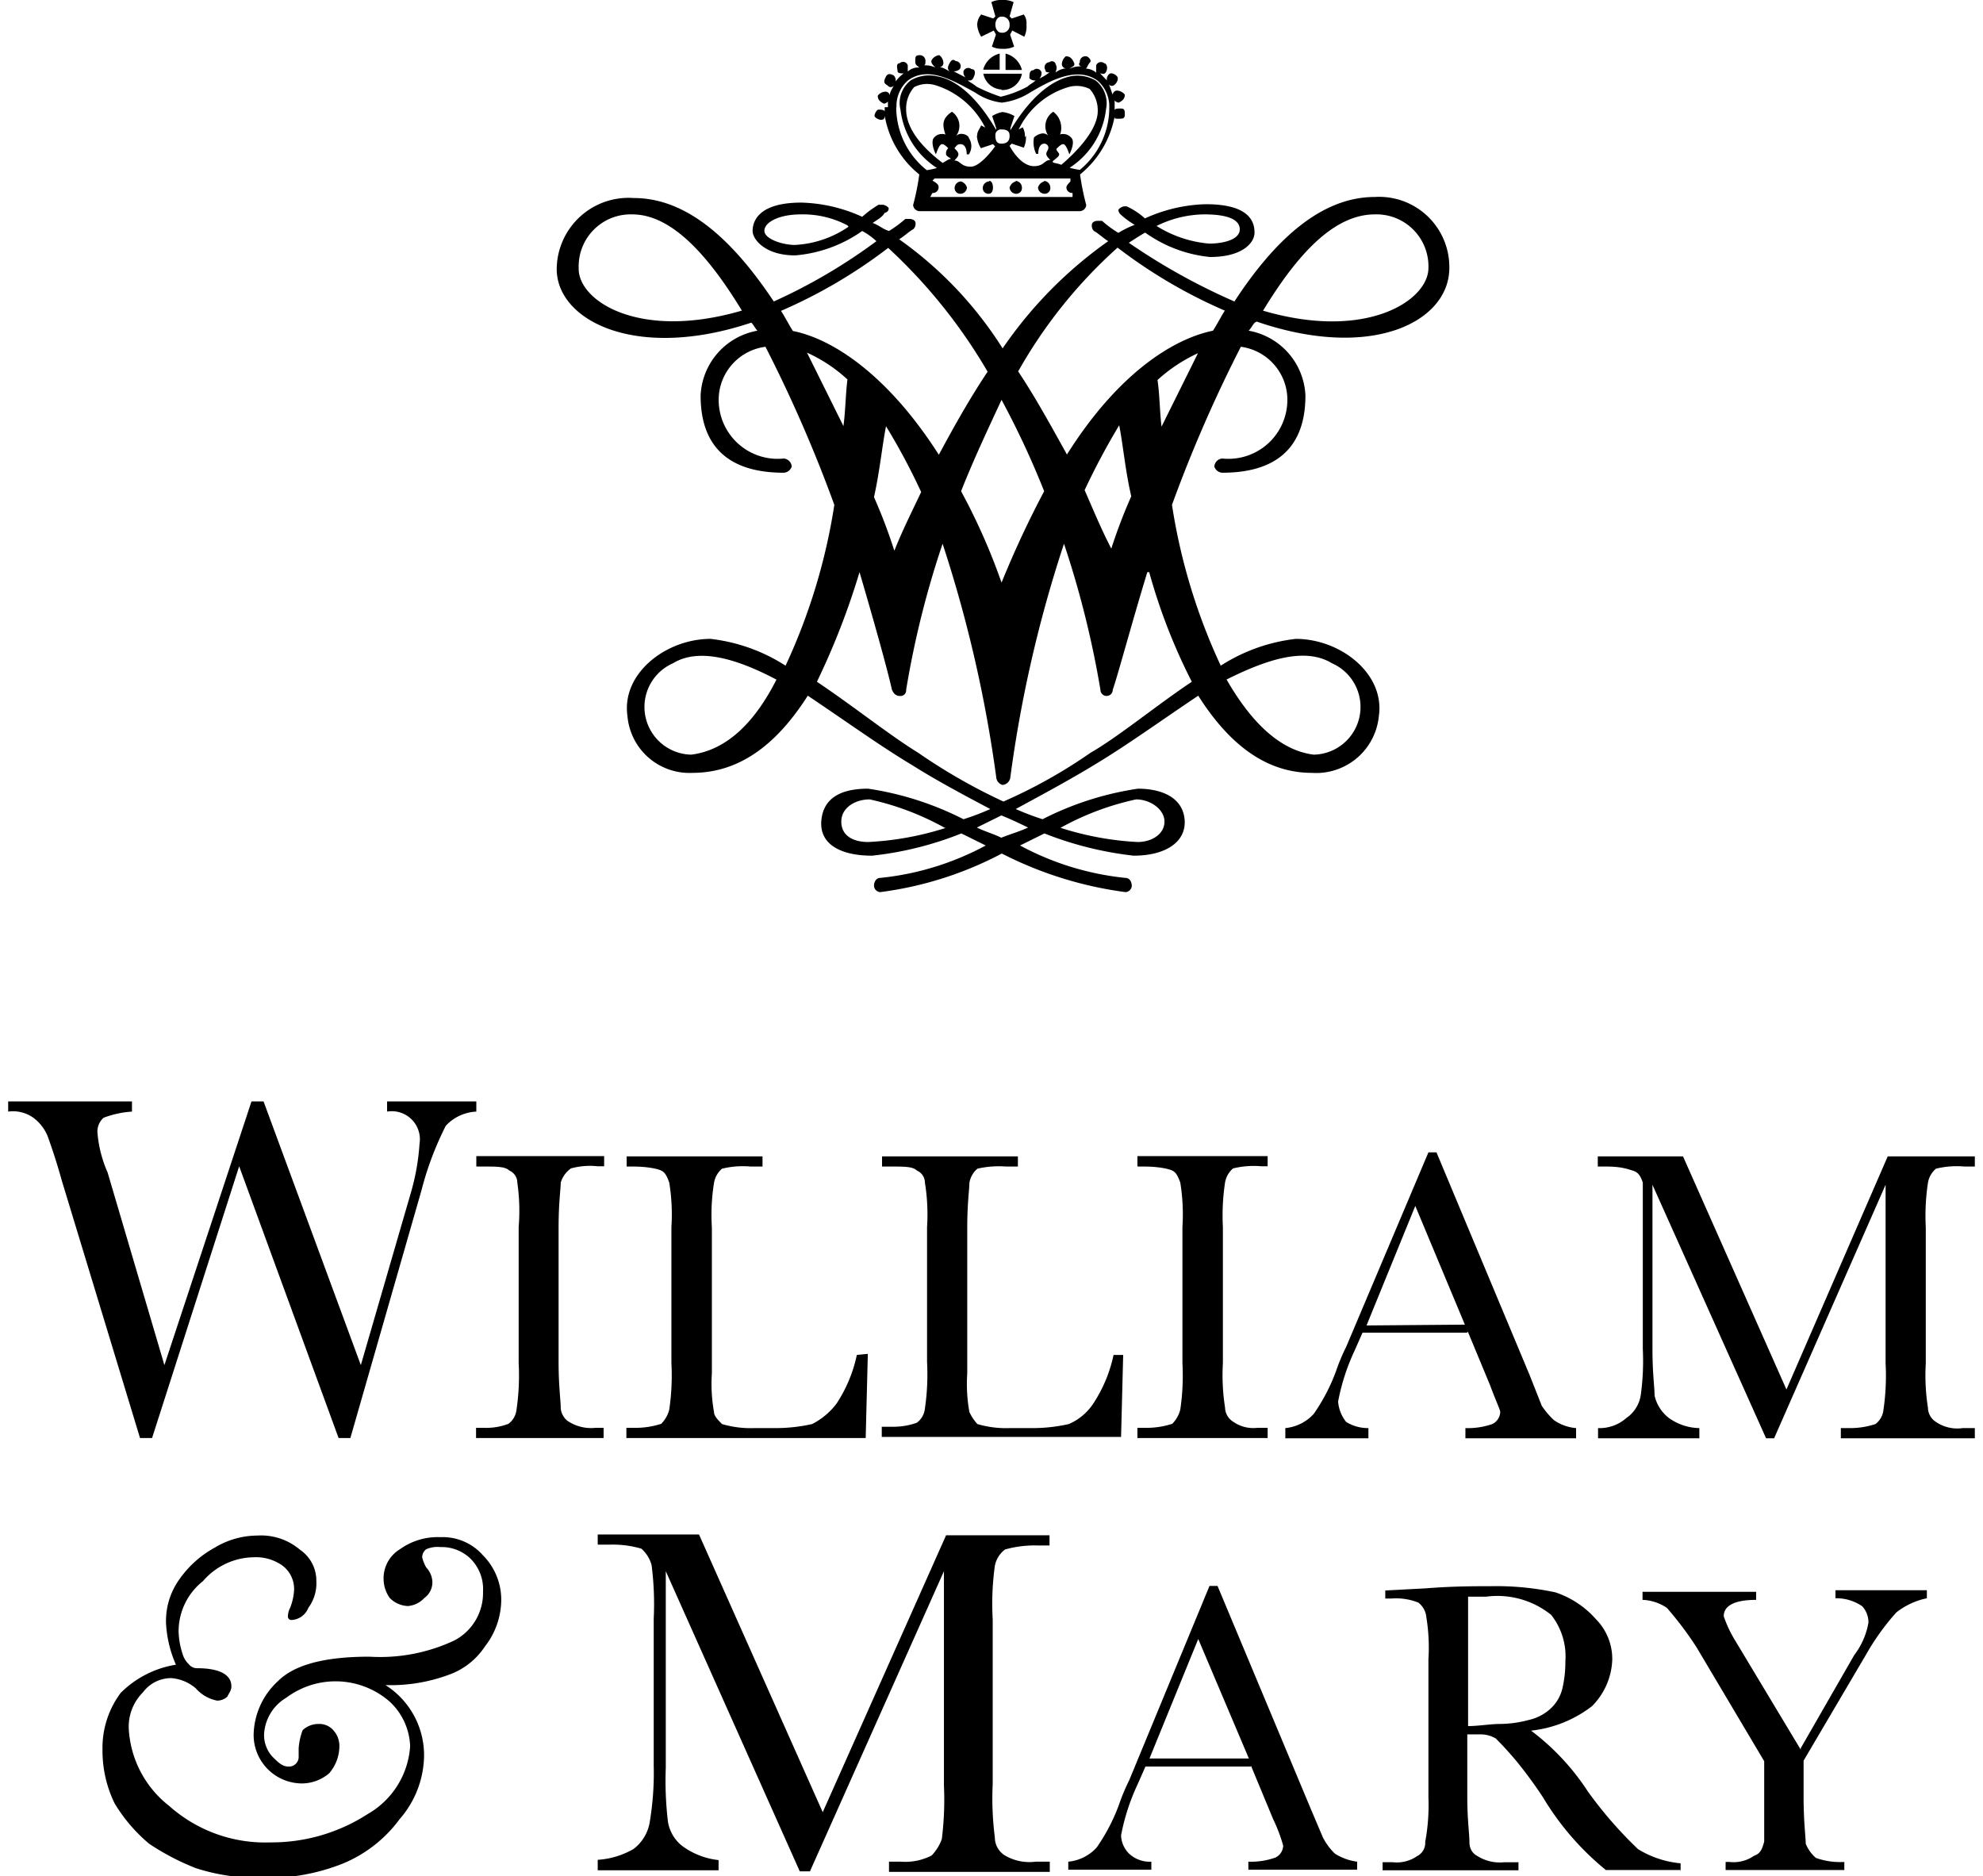
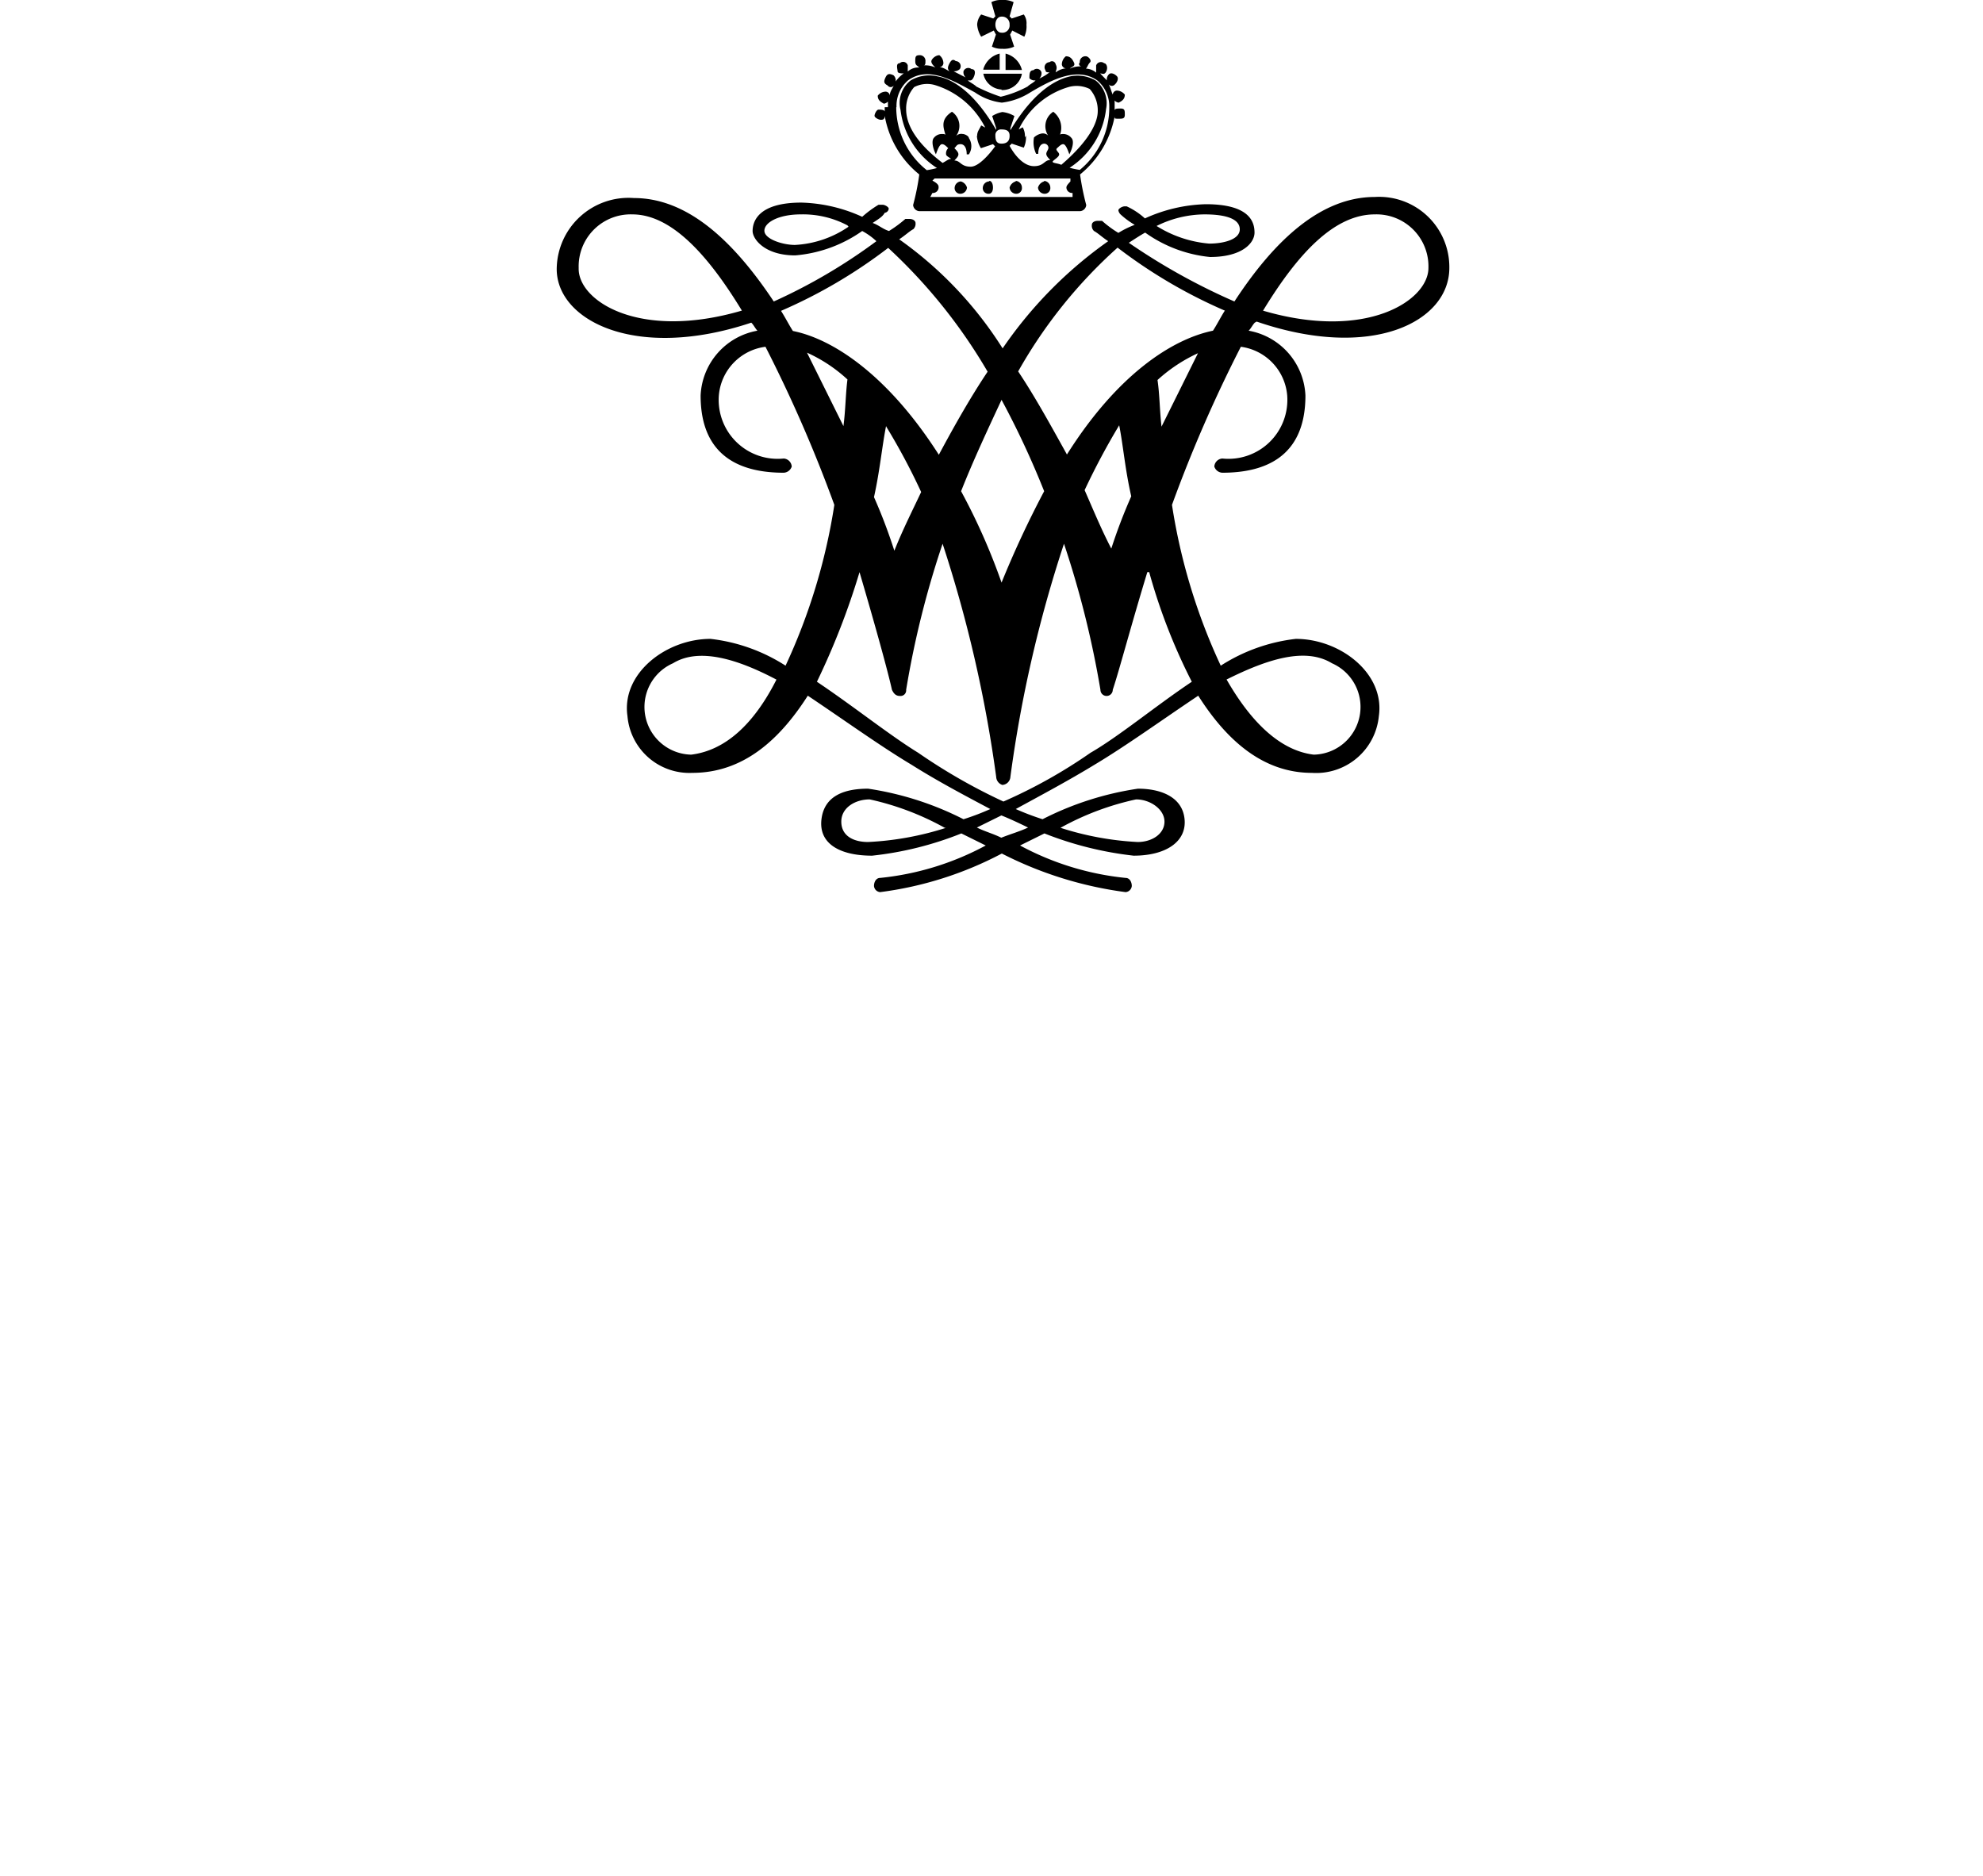
<svg xmlns="http://www.w3.org/2000/svg" viewBox="0 0 73.39 70.01" width="74">
-   <path fill="currentColor" d="M12.78,53.66h-.45L8.62,43.52,5.37,53.66H4.92L2,44.05c-.23-.83-.45-1.44-.53-1.66a1.62,1.62,0,0,0-.53-.68A1.31,1.31,0,0,0,0,41.48V41.1H4.62v.38a3.65,3.65,0,0,0-1.06.23.69.69,0,0,0-.23.53,4.58,4.58,0,0,0,.38,1.51l2.12,7.19L9.08,41.1h.45l3.63,9.84,1.89-6.51a8.53,8.53,0,0,0,.3-1.74,1.05,1.05,0,0,0-1.21-1.21V41.1h3.33v.38a1.66,1.66,0,0,0-1.14.53,11.82,11.82,0,0,0-.91,2.42l-2.65,9.23ZM66.89,65.24l2-3.48a2.78,2.78,0,0,0,.53-1.21.89.89,0,0,0-.23-.61,1.7,1.7,0,0,0-1-.3v-.3h3.41v.3a2.73,2.73,0,0,0-1.14.53,9,9,0,0,0-1.14,1.59L67,65.7v1.36c0,.91.08,1.51.08,1.74a1.39,1.39,0,0,0,.38.53,2.72,2.72,0,0,0,1.06.15v.3H64.09v-.3h.15a1.33,1.33,0,0,0,.91-.23c.23-.08.3-.23.38-.53v-3L63,61.46A12.84,12.84,0,0,0,61.9,60a1.73,1.73,0,0,0-.91-.3v-.3h4.24v.3c-.83,0-1.21.23-1.21.61a4.42,4.42,0,0,0,.38.83l2.5,4.16Zm-12.41-.83c.38,0,.83-.08,1.21-.08a4.21,4.21,0,0,0,1.06-.15,1.75,1.75,0,0,0,.76-.38A1.49,1.49,0,0,0,58,63,4.28,4.28,0,0,0,58.11,62a2.5,2.5,0,0,0-.53-1.74,3.2,3.2,0,0,0-2.42-.68h-.68V64.4Zm7.94,5.37h-2.8a10.36,10.36,0,0,1-2.35-2.72,16.5,16.5,0,0,0-1-1.36c-.38-.45-.61-.68-.76-.83a1.13,1.13,0,0,0-.61-.15h-.45v2.35c0,.83.08,1.36.08,1.66s.15.45.3.53a1.56,1.56,0,0,0,1,.23h.53v.3H51.29v-.3h.38a1.33,1.33,0,0,0,.91-.23.55.55,0,0,0,.3-.53A7.49,7.49,0,0,0,53,67.07V61.92a7.1,7.1,0,0,0-.08-1.59.76.76,0,0,0-.3-.53,2.25,2.25,0,0,0-1-.15h-.23v-.3l1.51-.08c1-.08,1.82-.08,2.42-.08a10.53,10.53,0,0,1,2.42.23,3.48,3.48,0,0,1,1.51,1,2.11,2.11,0,0,1,.61,1.51,2.58,2.58,0,0,1-.76,1.74,4.52,4.52,0,0,1-2.27.91,8.92,8.92,0,0,1,2.12,2.27A15.32,15.32,0,0,0,60.82,69a3.65,3.65,0,0,0,1.59.53v.3ZM46.3,65.62l-1.89-4.46-1.82,4.46Zm.08.3H42.44l-.3.68a7.92,7.92,0,0,0-.61,1.89,1,1,0,0,0,.3.68,1.13,1.13,0,0,0,.83.3v.3h-3.1v-.3a1.64,1.64,0,0,0,1.06-.53,7,7,0,0,0,.83-1.59,7.13,7.13,0,0,1,.38-.91l3-7.26h.3l3.48,8.32.45,1.06a2.29,2.29,0,0,0,.45.61,2.06,2.06,0,0,0,.83.3v.3H46.28v-.3a2.75,2.75,0,0,0,1-.15.51.51,0,0,0,.3-.45,6.21,6.21,0,0,0-.38-1l-.83-2Zm-16,1.74L35,57.29h3.86v.38h-.45a4.07,4.07,0,0,0-1.21.15,1,1,0,0,0-.38.61,10.3,10.3,0,0,0-.08,2v6.13a11.34,11.34,0,0,0,.08,2,.79.79,0,0,0,.38.68,1.81,1.81,0,0,0,1.14.23h.53v.38h-6v-.38h.45a2.16,2.16,0,0,0,1.14-.23,1.71,1.71,0,0,0,.38-.61,11.71,11.71,0,0,0,.08-2v-8l-5,11.2h-.38l-5-11.2v7.34a12.81,12.81,0,0,0,.08,2,1.44,1.44,0,0,0,.53.91,2.78,2.78,0,0,0,1.36.53v.38H22V69.4A3.06,3.06,0,0,0,23.33,69a1.57,1.57,0,0,0,.61-1,11.14,11.14,0,0,0,.15-2.12V60.4a11.34,11.34,0,0,0-.08-2,1.26,1.26,0,0,0-.38-.61,3.8,3.8,0,0,0-1.21-.15H22v-.38h3.78l4.62,10.37ZM6.27,62.14a4.37,4.37,0,0,1-.38-1.59,2.67,2.67,0,0,1,.53-1.66,3.88,3.88,0,0,1,1.29-1.14A3.1,3.1,0,0,1,9.3,57.3a2.24,2.24,0,0,1,1.59.53A1.39,1.39,0,0,1,11.5,59a1.54,1.54,0,0,1-.3,1,.71.71,0,0,1-.61.45.13.13,0,0,1-.15-.15.71.71,0,0,1,.08-.3,2.08,2.08,0,0,0,.15-.68,1.09,1.09,0,0,0-.45-.91,1.71,1.71,0,0,0-1.06-.3A2.54,2.54,0,0,0,7.27,59a2.39,2.39,0,0,0-.91,1.89,2.86,2.86,0,0,0,.15.83.82.82,0,0,0,.23.38.38.38,0,0,0,.3.15c.83,0,1.29.23,1.29.68,0,.15-.08.23-.15.38a.57.57,0,0,1-.38.15A1.42,1.42,0,0,1,7,63a1.59,1.59,0,0,0-.91-.38,1.31,1.31,0,0,0-1.06.53,1.81,1.81,0,0,0-.53,1.36,3.92,3.92,0,0,0,1.51,2.88,5.38,5.38,0,0,0,3.78,1.36,6.61,6.61,0,0,0,3.63-1.06A3.15,3.15,0,0,0,15,65.16a2.38,2.38,0,0,0-.76-1.66,3.07,3.07,0,0,0-3.86-.15,1.69,1.69,0,0,0-.83,1.36,1.2,1.2,0,0,0,.3.83c.23.23.38.38.61.38a.36.36,0,0,0,.38-.38v-.3a2.38,2.38,0,0,1,.15-.68.87.87,0,0,1,.61-.23.69.69,0,0,1,.53.23.87.87,0,0,1,.23.61,1.56,1.56,0,0,1-.38,1,1.58,1.58,0,0,1-1,.38,1.81,1.81,0,0,1-1.82-1.82,2.79,2.79,0,0,1,.91-2c.61-.61,1.74-.91,3.41-.91a6.51,6.51,0,0,0,3.18-.61,2,2,0,0,0,1.06-1.82,1.6,1.6,0,0,0-.45-1.21,1.54,1.54,0,0,0-1.14-.45,1.06,1.06,0,0,0-.53.08.38.38,0,0,0-.15.3,1.38,1.38,0,0,0,.15.38.83.83,0,0,1,.23.53.72.72,0,0,1-.3.61.94.94,0,0,1-.61.3,1,1,0,0,1-.68-.3,1.23,1.23,0,0,1-.23-.68,1.27,1.27,0,0,1,.61-1.14,2.42,2.42,0,0,1,1.51-.45,2,2,0,0,1,1.59.68,2.35,2.35,0,0,1,.68,1.66,2.85,2.85,0,0,1-.61,1.74,2.69,2.69,0,0,1-1.36,1.06,6.24,6.24,0,0,1-2.35.38,3.1,3.1,0,0,1,1.44,2.65,3.67,3.67,0,0,1-.91,2.35,5,5,0,0,1-2.12,1.66,7.56,7.56,0,0,1-3.1.53A7.44,7.44,0,0,1,7,69.71a9.08,9.08,0,0,1-1.74-.91,6,6,0,0,1-1.29-1.51,4.48,4.48,0,0,1-.45-2,3.42,3.42,0,0,1,.68-2.12,3.76,3.76,0,0,1,2.12-1.06ZM66.36,51.85l3.78-8.7h3.25v.38H73a3.26,3.26,0,0,0-1.06.08.88.88,0,0,0-.3.53,8.22,8.22,0,0,0-.08,1.66v5.07a7.82,7.82,0,0,0,.08,1.66.64.64,0,0,0,.3.53,1.41,1.41,0,0,0,1,.23h.45v.38h-5v-.38h.38a3,3,0,0,0,.91-.15.76.76,0,0,0,.3-.53,8.76,8.76,0,0,0,.08-1.74V44.21L65.9,53.67h-.3l-4.24-9.46v6.13c0,.91.08,1.44.08,1.74a1.46,1.46,0,0,0,.53.83,2,2,0,0,0,1.14.38v.38H59.33v-.38a1.5,1.5,0,0,0,1.06-.38,1.26,1.26,0,0,0,.53-.83A9.22,9.22,0,0,0,61,50.34V44.13c-.08-.23-.15-.38-.38-.45s-.45-.15-1-.15h-.3v-.38h3.18l3.86,8.7Zm-12-2.42L52.51,45l-1.82,4.46Zm.08.3H50.54l-.3.68a7.92,7.92,0,0,0-.61,1.89,1.38,1.38,0,0,0,.3.76,1.54,1.54,0,0,0,.83.23v.38h-3.1v-.38a1.64,1.64,0,0,0,1.06-.53,7,7,0,0,0,.83-1.59,7.13,7.13,0,0,1,.38-.91L53,43h.3l3.48,8.32.45,1.14a3.11,3.11,0,0,0,.45.53,1.68,1.68,0,0,0,.83.3v.38H54.38v-.38a2.75,2.75,0,0,0,1-.15.52.52,0,0,0,.3-.45c0-.08-.15-.38-.38-1l-.83-2ZM42.14,43.52v-.38H47v.38h-.23a3.26,3.26,0,0,0-1.06.08.88.88,0,0,0-.3.53,8.22,8.22,0,0,0-.08,1.66v5.07a7.82,7.82,0,0,0,.08,1.66.64.64,0,0,0,.3.53,1.31,1.31,0,0,0,.91.23H47v.38H42.14v-.38h.3a3.09,3.09,0,0,0,1-.15,1.15,1.15,0,0,0,.3-.53,8.76,8.76,0,0,0,.08-1.74V45.79a7.39,7.39,0,0,0-.08-1.66c-.08-.22-.15-.38-.3-.45s-.53-.15-1.06-.15h-.22Zm-.53,7-.08,3.1H32.6v-.38H33a2.6,2.6,0,0,0,.91-.15.76.76,0,0,0,.3-.53,8.76,8.76,0,0,0,.08-1.74V45.79a7.39,7.39,0,0,0-.08-1.66.49.49,0,0,0-.3-.45c-.15-.15-.45-.15-1-.15h-.3v-.38h5.07v.38h-.45a3.54,3.54,0,0,0-1.06.08.88.88,0,0,0-.3.53c0,.23-.08.76-.08,1.66v5.45a5.9,5.9,0,0,0,.08,1.44,1.68,1.68,0,0,0,.3.45,3.8,3.8,0,0,0,1.21.15h.76a6.2,6.2,0,0,0,1.44-.15,2.09,2.09,0,0,0,.91-.76,5.29,5.29,0,0,0,.76-1.82h.36Zm-9.53,0L32,53.66H23.07v-.38h.3a3.09,3.09,0,0,0,1-.15,1.15,1.15,0,0,0,.3-.53,8.76,8.76,0,0,0,.08-1.74V45.79a7.39,7.39,0,0,0-.08-1.66c-.08-.22-.15-.38-.3-.45s-.53-.15-1.06-.15h-.23v-.38h5.07v.38h-.45a3.26,3.26,0,0,0-1.06.08.88.88,0,0,0-.3.53,7.49,7.49,0,0,0-.08,1.66v5.45a5.9,5.9,0,0,0,.08,1.44c0,.15.15.3.3.45a3.8,3.8,0,0,0,1.21.15h.76A6.2,6.2,0,0,0,30,53.14a2.66,2.66,0,0,0,.91-.76,5.29,5.29,0,0,0,.76-1.82Zm-14.61-7v-.38h4.77v.38H22a2.7,2.7,0,0,0-1,.08,1,1,0,0,0-.38.53c0,.23-.08.76-.08,1.66v5.07c0,.83.08,1.44.08,1.66s.15.45.3.53a1.56,1.56,0,0,0,1,.23h.3v.38H17.46v-.38h.3a2.3,2.3,0,0,0,.91-.15.76.76,0,0,0,.3-.53,8.76,8.76,0,0,0,.08-1.74V45.79A7.39,7.39,0,0,0,19,44.13a.49.49,0,0,0-.3-.45c-.15-.15-.45-.15-1-.15h-.22Z" />
  <path d="M45.4,11.59a18.87,18.87,0,0,1-4-2.35,18.14,18.14,0,0,0-3.71,4.62c.61.91,1.21,2,1.82,3.1,1.89-3,3.94-4.31,5.45-4.62.15-.23.3-.53.45-.76Zm-1,1.59a5.87,5.87,0,0,0-1.51,1c.08.53.08,1.14.15,1.74Zm-3.25,7.34a19.92,19.92,0,0,1,.76-2c-.23-1-.3-1.89-.45-2.65a26.49,26.49,0,0,0-1.29,2.42c.3.68.61,1.44,1,2.19Zm1.36.83c-.61,2-1.06,3.71-1.29,4.39a.23.23,0,0,1-.46,0,35.85,35.85,0,0,0-1.36-5.45,47.92,47.92,0,0,0-2,8.7.32.32,0,0,1-.3.3.33.33,0,0,1-.23-.3,48.9,48.9,0,0,0-2-8.7,34.69,34.69,0,0,0-1.36,5.45.21.21,0,0,1-.23.23c-.15,0-.23-.08-.3-.23-.15-.68-.61-2.35-1.21-4.39a27.64,27.64,0,0,1-1.59,4.09c1.36.91,2.72,2,3.78,2.65a21.38,21.38,0,0,0,3.18,1.82,19,19,0,0,0,3.25-1.82c1.06-.61,2.42-1.74,3.78-2.65a21.61,21.61,0,0,1-1.59-4.09Zm-5.45,9.08-.91.45c.3.15.61.23.91.38.38-.15.68-.23,1-.38C37.75,30.73,37.44,30.58,37.07,30.43ZM31.17,15.9c.08-.61.08-1.21.15-1.74a5.62,5.62,0,0,0-1.51-1Zm1.59,0c-.15.76-.23,1.66-.45,2.65.3.68.53,1.29.76,2,.3-.76.68-1.51,1-2.19a24.23,24.23,0,0,0-1.29-2.42Zm-3.48-3.55c1.51.3,3.56,1.66,5.45,4.62.61-1.14,1.21-2.19,1.82-3.1a20,20,0,0,0-3.71-4.62,18.87,18.87,0,0,1-4,2.35c.15.23.3.53.45.76Zm7.79,2.57c-.53,1.14-1.06,2.27-1.51,3.41a23.31,23.31,0,0,1,1.51,3.41,37.13,37.13,0,0,1,1.59-3.41A32.56,32.56,0,0,0,37.07,14.92Zm8.4,10.44c.91,1.59,2,2.65,3.25,2.8a1.78,1.78,0,0,0,.68-3.41c-1-.61-2.42-.15-3.94.61Zm-6.2,5.53a11.19,11.19,0,0,0,2.88.53c.53,0,1-.3,1-.76s-.53-.83-1.06-.83A10.31,10.31,0,0,0,39.27,30.89Zm-4.32,0a10.31,10.31,0,0,0-2.8-1.06c-.53,0-1.06.3-1.06.83s.45.76,1,.76A11.27,11.27,0,0,0,35,30.89Zm-6.28-5.53c-1.44-.76-2.88-1.21-3.86-.61a1.78,1.78,0,0,0,.68,3.41C26.78,28,27.84,27,28.67,25.36ZM27.38,11.59C26.09,9.47,24.73,8,23.29,8a1.94,1.94,0,0,0-2,2C21.25,11.21,23.52,12.72,27.38,11.59Zm3.94-3.18A3.55,3.55,0,0,0,29.58,8c-.83,0-1.36.3-1.36.61s.68.53,1.14.53a3.88,3.88,0,0,0,2-.68Zm11.5,0a4.38,4.38,0,0,0,2,.68c.53,0,1.14-.15,1.14-.53S45.48,8,44.64,8a4.07,4.07,0,0,0-1.82.45Zm4,3.18C50.69,12.73,53,11.21,53,10a1.94,1.94,0,0,0-2-2C49.48,8,48.12,9.47,46.83,11.59Zm-.3.45c-.08.08-.15.23-.23.3a2.57,2.57,0,0,1,2.12,2.42c0,2.35-1.59,2.88-3.1,2.88a.33.33,0,0,1-.3-.23.32.32,0,0,1,.3-.3,2.2,2.2,0,0,0,2.42-2.35A2,2,0,0,0,46,12.94a51.8,51.8,0,0,0-2.57,5.9,22.09,22.09,0,0,0,1.82,6,6.55,6.55,0,0,1,2.8-1c1.66,0,3.33,1.29,3.1,2.88a2.35,2.35,0,0,1-2.5,2.12c-1.82,0-3.18-1.21-4.24-2.88-1.36.91-2.72,1.89-3.86,2.57-1,.61-2,1.14-2.95,1.66a10.09,10.09,0,0,0,1,.38,11.51,11.51,0,0,1,3.56-1.14c.84,0,1.66.3,1.74,1.14S43.2,31.93,42,31.93a12.94,12.94,0,0,1-3.33-.83l-.91.45a10.51,10.51,0,0,0,3.94,1.21c.15,0,.23.15.23.3a.25.25,0,0,1-.23.23,14.16,14.16,0,0,1-4.62-1.44,13.33,13.33,0,0,1-4.54,1.44.25.25,0,0,1-.23-.23c0-.15.08-.3.23-.3a10.51,10.51,0,0,0,3.94-1.21l-.91-.45a12.54,12.54,0,0,1-3.33.83c-1.21,0-2-.45-1.89-1.36s.91-1.14,1.74-1.14a11.59,11.59,0,0,1,3.56,1.14,9.19,9.19,0,0,0,1-.38c-1-.53-2-1.06-2.95-1.66-1.14-.68-2.5-1.66-3.86-2.57-1.06,1.66-2.42,2.88-4.31,2.88a2.32,2.32,0,0,1-2.42-2.12c-.23-1.59,1.44-2.88,3.1-2.88a6.55,6.55,0,0,1,2.8,1,22.22,22.22,0,0,0,1.82-6,52,52,0,0,0-2.57-5.9,2,2,0,0,0-1.74,1.82,2.2,2.2,0,0,0,2.42,2.35.32.32,0,0,1,.3.3.33.33,0,0,1-.3.23c-1.51,0-3.1-.53-3.1-2.88a2.57,2.57,0,0,1,2.12-2.42c-.08-.08-.15-.23-.23-.3-4.31,1.44-7.26-.08-7.26-2a2.68,2.68,0,0,1,2.88-2.65c2,0,3.71,1.59,5.22,3.86A20.67,20.67,0,0,0,32.4,9a2.5,2.5,0,0,0-.53-.38,5.06,5.06,0,0,1-2.5.91c-1.14,0-1.59-.61-1.59-.91s.15-1.06,1.82-1.06a5.81,5.81,0,0,1,2.27.53,4,4,0,0,1,.61-.45h.15c.08,0,.23.08.23.15a.17.17,0,0,1-.15.15c-.08.15-.23.23-.45.38.23.08.38.23.61.3a4.6,4.6,0,0,0,.61-.45h.15c.15,0,.23.08.23.15a.28.28,0,0,1-.08.23c-.15.08-.3.23-.53.38A14.37,14.37,0,0,1,37.11,13,15.79,15.79,0,0,1,41.05,9c-.23-.15-.38-.3-.53-.38a.27.27,0,0,1-.08-.23c0-.08.08-.15.23-.15h.15a4,4,0,0,0,.61.45,3.47,3.47,0,0,1,.61-.3A3,3,0,0,1,41.51,8a.28.28,0,0,1-.08-.15c0-.07.15-.15.23-.15h.08a2.66,2.66,0,0,1,.68.45,5.81,5.81,0,0,1,2.27-.53c1.66,0,1.82.68,1.82,1.06s-.45.91-1.66.91a5,5,0,0,1-2.42-.91c-.15.08-.38.23-.61.38a23.59,23.59,0,0,0,3.94,2.19C47.27,8.94,49,7.35,51,7.35A2.62,2.62,0,0,1,53.78,10c0,2-2.88,3.48-7.19,2ZM36.84.92c0,.15.08.3.23.3a.27.27,0,0,0,.3-.3.28.28,0,0,0-.3-.3C36.92.62,36.84.77,36.84.92Zm-.53.45a1,1,0,0,1-.15-.45.63.63,0,0,1,.15-.38l.45.15.08-.08L36.69.08A.78.78,0,0,1,37.07,0a.9.9,0,0,1,.45.08l-.15.53.08.08L37.9.54A.55.55,0,0,1,38,.92a.9.9,0,0,1-.08.45l-.45-.23-.08.15.15.45a.9.9,0,0,1-.45.08.78.78,0,0,1-.38-.08l.15-.45-.08-.15ZM33.14,4a3,3,0,0,0,1.14,2.35,3.43,3.43,0,0,0,.38-.08A3,3,0,0,1,33.3,4.1,1.06,1.06,0,0,1,33.68,3a1.36,1.36,0,0,1,1-.15c.45.08,1.29.45,2.19,2V4.78l-.15-.45a1.12,1.12,0,0,1,.38-.15,1.14,1.14,0,0,1,.45.15l-.15.45v.08c.91-1.51,1.74-1.89,2.19-2a1.34,1.34,0,0,1,1,.15,1.08,1.08,0,0,1,.38,1.06,3,3,0,0,1-1.36,2.19,3.43,3.43,0,0,0,.38.08A3,3,0,0,0,41.09,4,1.26,1.26,0,0,0,40.64,3c-.76-.53-1.74,0-2.5.45a2.53,2.53,0,0,1-1.06.38,2.23,2.23,0,0,1-1-.38c-.83-.45-1.74-1-2.5-.45A1.26,1.26,0,0,0,33.15,4Zm4.23,1.06c0-.15-.08-.23-.3-.23a.21.21,0,0,0-.23.23c0,.23.08.3.23.3S37.37,5.3,37.37,5.08Zm.61,0a.9.9,0,0,1-.08.45l-.45-.15-.08.08s.38.76.91.76c.38,0,.38-.23.61-.23-.08-.08-.15-.15-.15-.23s.08-.15.08-.23a.16.16,0,0,0-.15-.15c-.15,0-.23.15-.23.38h-.08a1,1,0,0,1-.08-.61.57.57,0,0,1,.3-.15.28.28,0,0,1,.23.08A.64.64,0,0,1,39,4.17a.75.75,0,0,1,.23.91c0-.08.08-.08.15-.08a.4.4,0,0,1,.3.15c.08.08.08.3-.08.61-.08-.23-.15-.38-.23-.38s-.15.08-.23.15.08.15.08.23S39.1,5.91,39,6s.15.08.3.15c1.06-.91,1.36-1.59,1.36-2a1.2,1.2,0,0,0-.3-.83,1.11,1.11,0,0,0-.76-.08,3,3,0,0,0-1.89,1.59l.15-.08a.66.66,0,0,1,.08.38Zm-1.82,0c0-.15.08-.23.15-.38l.15.08a3.11,3.11,0,0,0-1.89-1.59,1.05,1.05,0,0,0-.76.08,1.2,1.2,0,0,0-.3.83c0,.45.23,1.14,1.36,2,.15-.08.23-.15.3-.15S35,5.84,35,5.76a.27.27,0,0,1,.08-.23c-.08-.08-.15-.15-.23-.15s-.15.15-.23.38c-.15-.3-.15-.53-.08-.61a.38.38,0,0,1,.3-.15c.08,0,.15,0,.15.08-.08-.3-.23-.61.23-.91a.64.64,0,0,1,.15.91A.27.27,0,0,1,35.62,5c.08,0,.23.08.23.15a.55.55,0,0,1,0,.61h-.08c0-.23-.08-.38-.23-.38s-.15.08-.23.15c.08.08.15.15.15.23s-.08.15-.15.23c.23,0,.23.23.61.23s.91-.76.91-.76l-.08-.08-.45.15a1,1,0,0,1-.15-.45Zm3.56,2.27V7.2A.21.21,0,0,1,39.49,7c0-.08.08-.15.15-.23V6.66H34.57l-.08.08c.15.08.23.15.23.23a.21.21,0,0,1-.23.23l-.08.15h5.31ZM32.83,4V3.79a.28.28,0,0,1-.15.08c-.15-.08-.23-.15-.23-.3a.38.38,0,0,1,.3-.15.16.16,0,0,1,.15.15c0-.15.08-.23.15-.38a.14.14,0,0,1-.23,0c-.15-.08-.15-.15-.08-.3s.15-.15.3-.08a.27.27,0,0,1,.08.23,1.21,1.21,0,0,1,.3-.3c-.08,0-.23,0-.23-.08s-.08-.3.08-.3a.18.18,0,0,1,.3.08v.23A.57.57,0,0,1,34,2.52c-.08-.08-.15-.08-.15-.23s0-.23.15-.23a.21.21,0,0,1,.23.23c0,.08,0,.15-.08.15a.9.9,0,0,1,.45.08c-.08-.08-.15-.15-.15-.23s.15-.23.3-.23a.38.38,0,0,1,.15.3.16.16,0,0,1-.15.15c.15,0,.23.08.38.15-.08-.08-.08-.15,0-.3s.15-.15.23-.08a.19.19,0,0,1,.15.3.32.32,0,0,1-.23.08l.45.23a.27.27,0,0,1-.08-.23.19.19,0,0,1,.3-.08c.15,0,.15.15.08.3S35.9,3,35.83,3s.23.15.3.23a6.25,6.25,0,0,0,.91.38,4.07,4.07,0,0,0,1-.38c.08-.08.23-.15.3-.23a.27.27,0,0,1-.23-.08c0-.15,0-.3.15-.3a.18.18,0,0,1,.3.08.27.27,0,0,1-.08.23,1.8,1.8,0,0,0,.38-.23c-.08,0-.15,0-.15-.08a.19.19,0,0,1,.15-.3.14.14,0,0,1,.23.08c.08.15,0,.23,0,.3a.76.76,0,0,1,.38-.15.16.16,0,0,1-.15-.15.4.4,0,0,1,.15-.3c.15,0,.23.08.3.23s-.08.15-.15.23a.9.9,0,0,1,.45-.08c-.08,0-.15-.08-.08-.15a.21.21,0,0,1,.23-.23c.08,0,.23.15.15.23s-.08.15-.15.23a.63.63,0,0,1,.38.15V2.44a.19.19,0,0,1,.3-.08c.08,0,.15.15.08.3s-.15.08-.23.08L41,3a.27.27,0,0,1,.08-.23c.08-.08.23,0,.3.08s0,.23-.08.3a.15.15,0,0,1-.23,0c.08.15.08.23.15.38a.16.16,0,0,1,.15-.15.4.4,0,0,1,.3.15c0,.15-.08.23-.23.3a.24.24,0,0,1-.15-.08v.38c0-.08.08-.08.23-.08s.15.08.15.23-.08.15-.23.15-.15,0-.15-.08A3.66,3.66,0,0,1,40,6.51a9.51,9.51,0,0,0,.23,1.14.25.25,0,0,1-.23.23h-6a.25.25,0,0,1-.23-.23,9,9,0,0,0,.23-1.14,3.6,3.6,0,0,1-1.29-2.19c0,.15-.08.15-.15.15s-.23-.08-.23-.15.08-.23.15-.23.23,0,.23.08V4Zm4.39-2v.61h.61A.84.84,0,0,0,37.22,2Zm-.15,1.36a.74.74,0,0,0,.76-.61H36.39A.73.73,0,0,0,37.07,3.34Zm-.68-.76H37V2A.84.84,0,0,0,36.39,2.58Zm2.27,4.17a.33.33,0,0,0-.23.23.25.25,0,0,0,.23.23A.21.21,0,0,0,38.89,7,.25.25,0,0,0,38.66,6.75Zm-1.06,0a.33.33,0,0,0-.23.23.25.25,0,0,0,.23.23A.21.21,0,0,0,37.83,7,.25.25,0,0,0,37.6,6.75Zm-1,0a.25.25,0,0,0-.23.23.21.21,0,0,0,.23.23c.08,0,.15-.08.15-.23S36.69,6.75,36.62,6.75ZM35.78,7a.25.25,0,0,1-.23.23A.21.21,0,0,1,35.32,7a.25.25,0,0,1,.23-.23A.33.33,0,0,1,35.78,7Z" fill="currentColor" />
</svg>